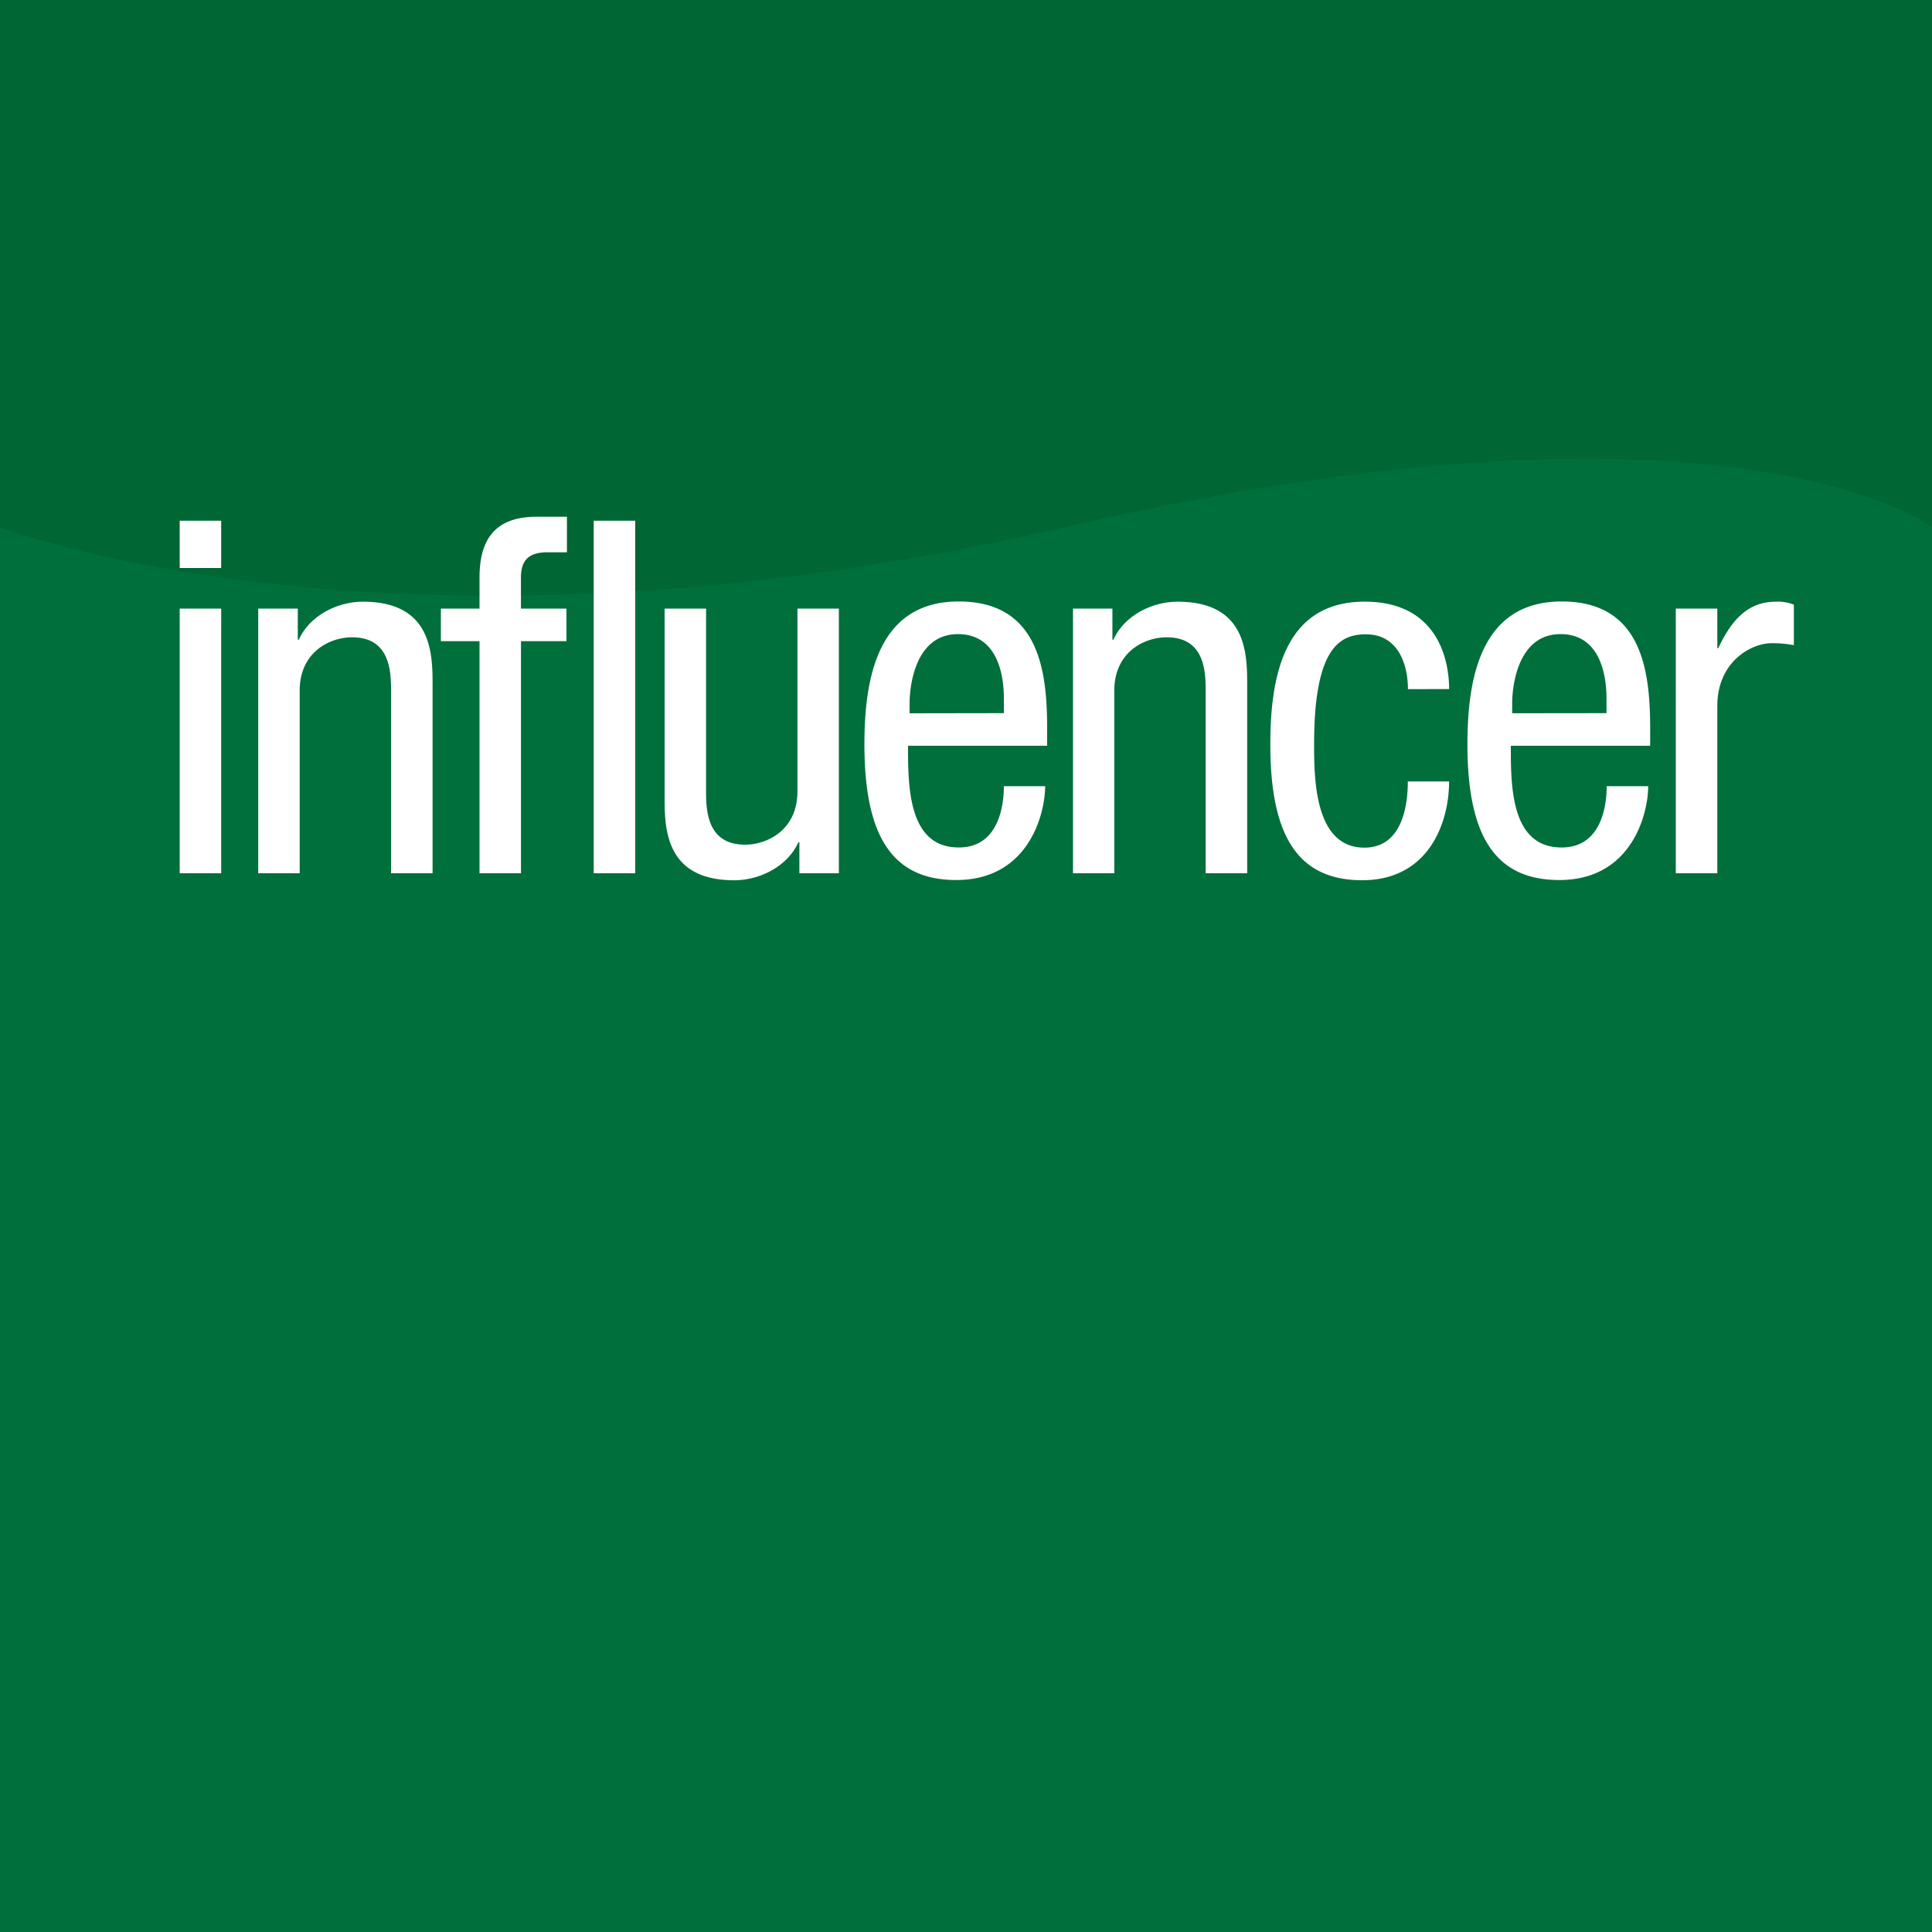
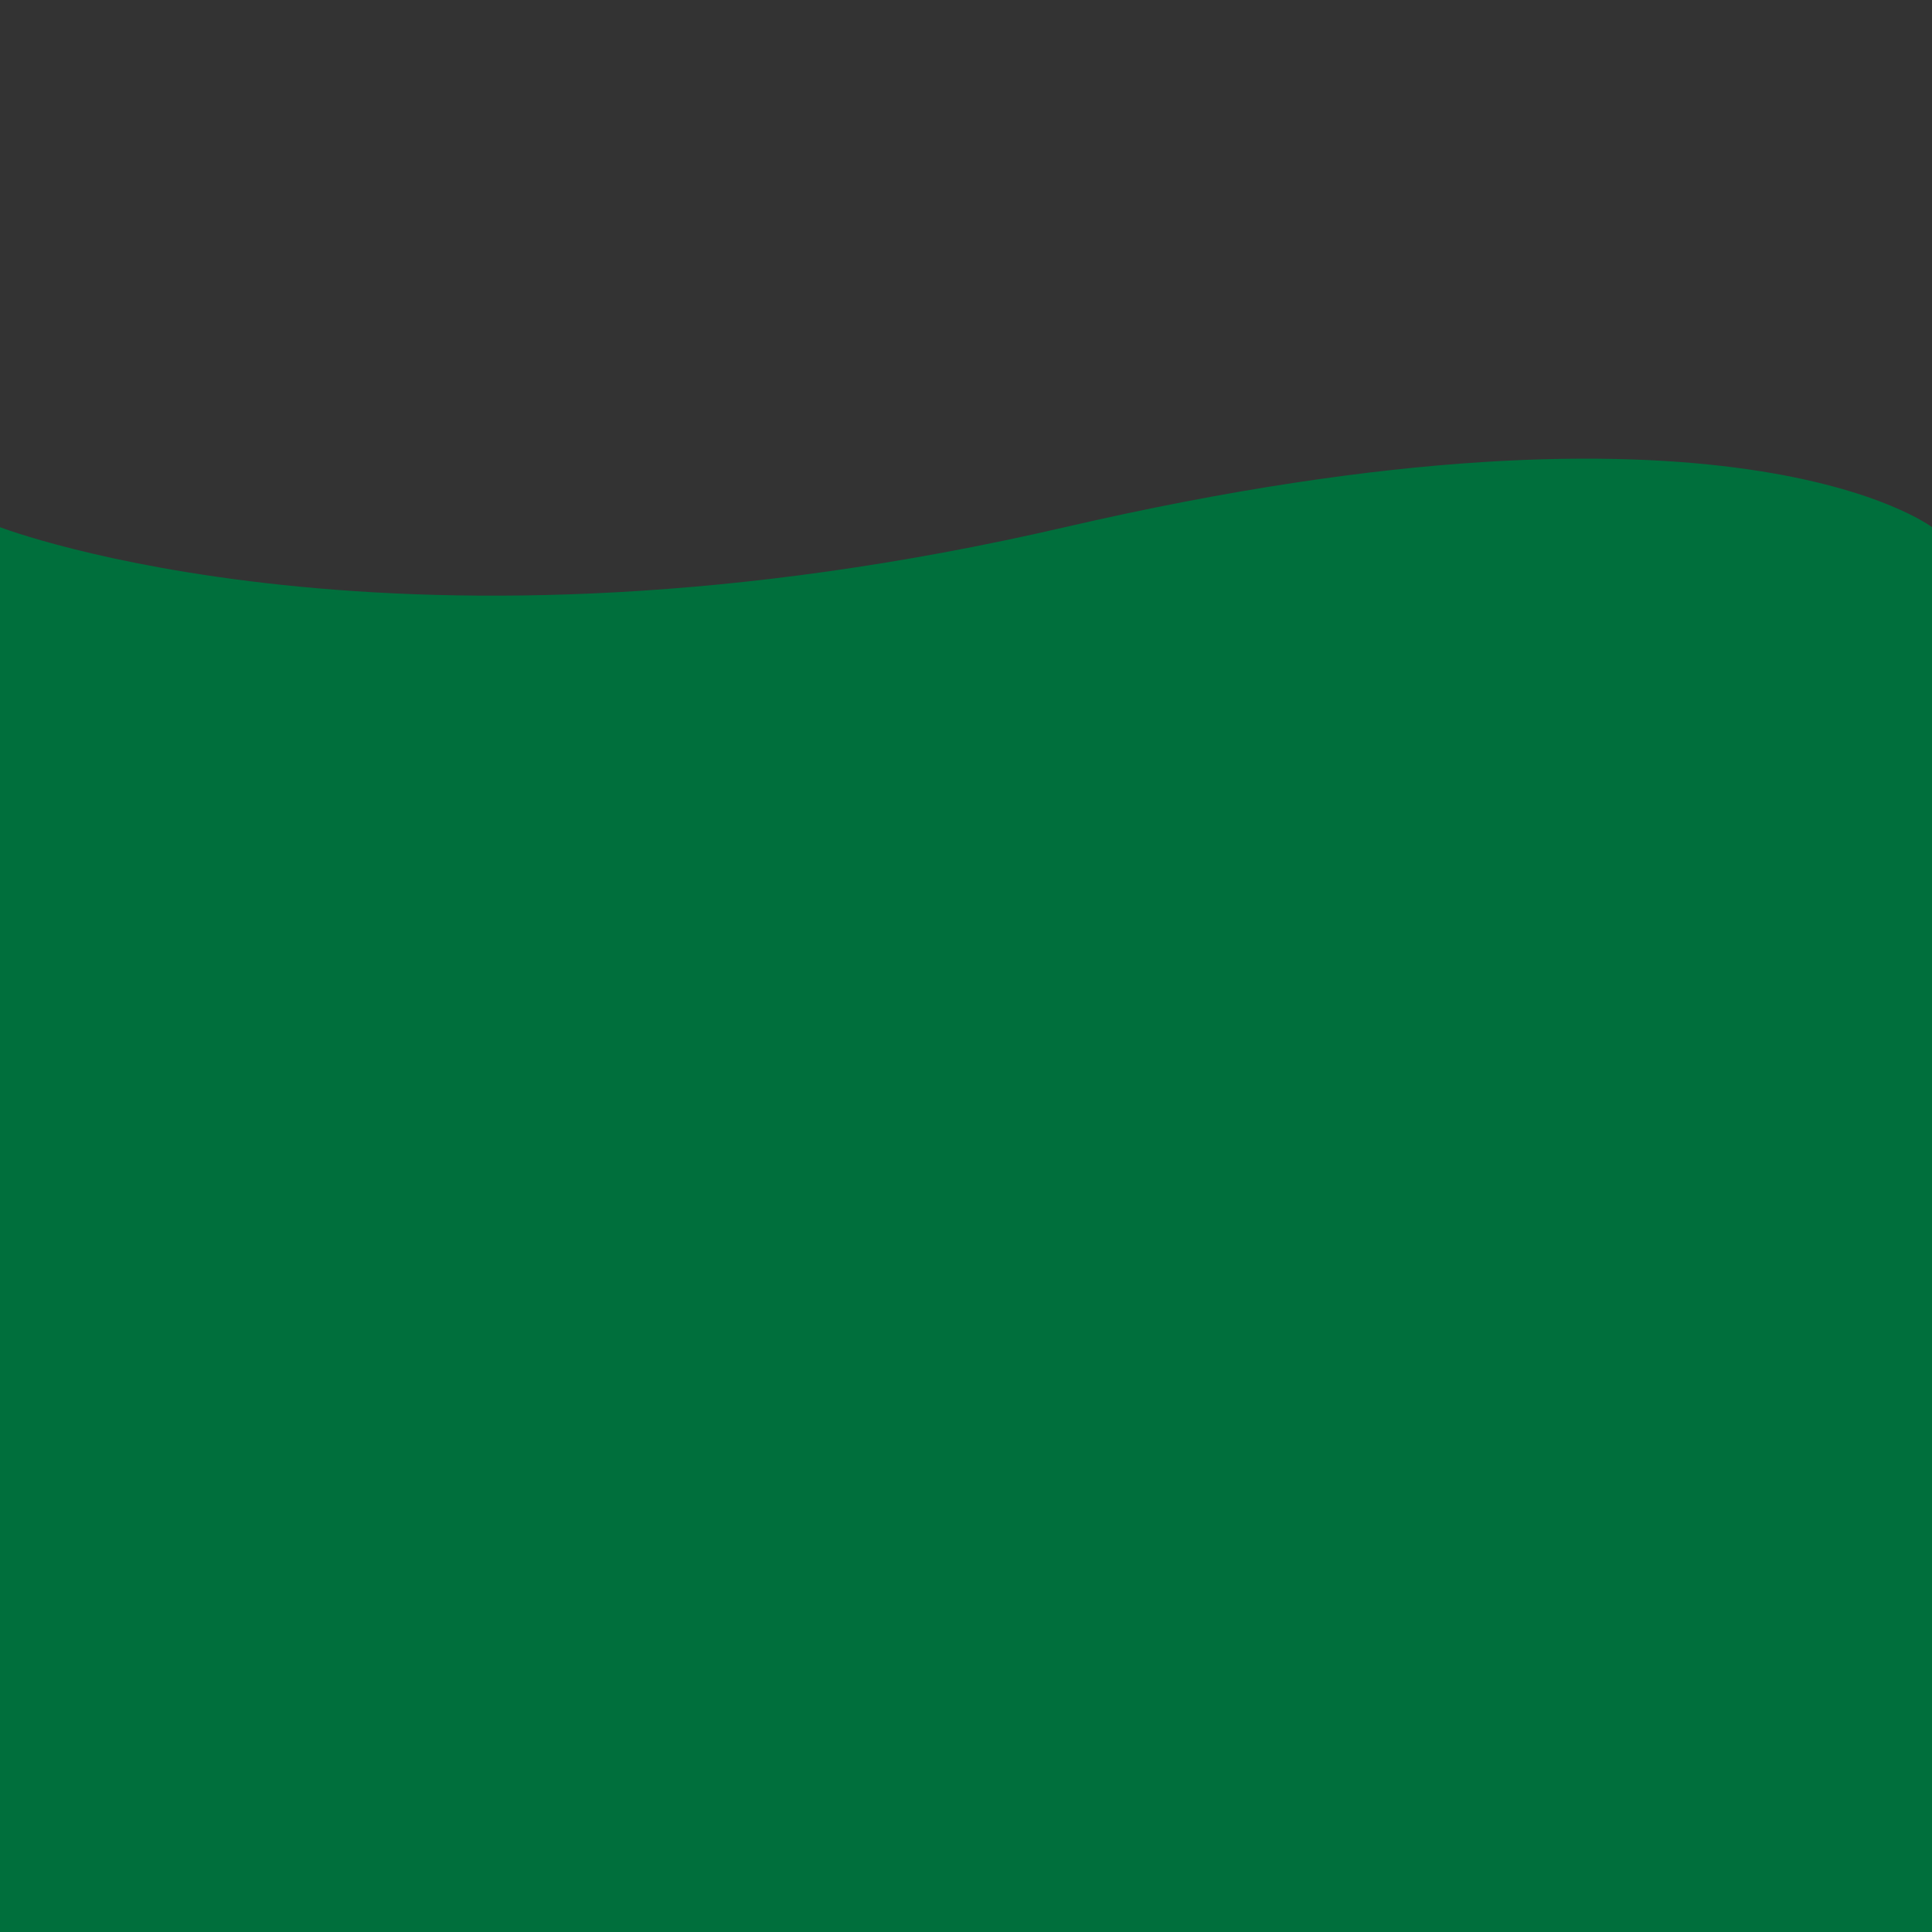
<svg xmlns="http://www.w3.org/2000/svg" id="inf" viewBox="0 0 500 500">
  <rect x="0" y="0" width="500" height="500" fill="#333333" stroke="none" />
  <defs>
    <style>.cls-1{fill:none;}.cls-2{clip-path:url(#clip-path);}.cls-3{fill:#063;}.cls-4{fill:#006f3c;}.cls-5{fill:#fff;}</style>
    <clipPath id="clip-path">
-       <rect class="cls-1" width="500" height="500" />
-     </clipPath>
+       </clipPath>
  </defs>
  <title>influencer</title>
  <g class="cls-2">
-     <polygon class="cls-3" points="0 500.01 500 500.01 500 0 0 0 0 500.01 0 500.01" />
-   </g>
+     </g>
  <path class="cls-4" d="M0,500H500V136.43s-52-39.89-224.38,0S0,136.43,0,136.43V500Z" />
-   <path class="cls-5" d="M46.51,226H57.24v-68.5H46.51V226Zm0-79H57.24V134.76H46.51V147Zm20.32,79H77.56V178.73c0-10,7.8-13.8,13.55-13.8,9.71,0,10.1,8.56,10.1,13.8V226h10.74V177.45c0-8.05,0-21.73-18-21.73-6.65,0-13.8,3.58-16.62,9.84h-.26v-8.05H66.83V226Zm57.26,0h10.74V165.94h11.76v-8.44H134.82v-8.05c0-4.73,2.3-6.52,6.9-6.52h5v-9.2h-7.8c-10.35,0-14.82,5.37-14.82,15.72v8.05h-10v8.44h10V226Zm29.56,0h10.74V134.76H153.65V226Zm63.47-68.5H206.38V204.8c0,10-7.8,13.8-13.55,13.8-9.71,0-10.1-8.56-10.1-13.8V157.51H172v48.57c0,8.05,0,21.73,18,21.73,6.65,0,13.8-3.58,16.62-9.84h.26V226h10.22v-68.5Zm18.28,27.1V182c0-4.09,1.28-17.89,12.52-17.89,9.46,0,11.89,9.07,11.89,16.74v3.71ZM271,193v-4.34c0-14.7-1.92-33-22.88-33s-24.41,19.81-24.41,36.94c0,23.52,7,35.15,23.77,35.15,18.66,0,23-17,23-24.28H259.8c0,5.11-1.41,15.85-11.63,15.85C235,219.37,235,203.52,235,193Zm6.64,33h10.74V178.73c0-10,7.8-13.8,13.55-13.8,9.71,0,10.1,8.56,10.1,13.8V226h10.74V177.45c0-8.05,0-21.73-18-21.73-6.65,0-13.8,3.58-16.62,9.84h-.26v-8.05H277.69V226Zm97.39-47.67c0-7.92-3.2-22.62-21.86-22.62-21.09,0-24.41,19.81-24.41,36.94,0,23.52,7,35.15,23.77,35.15,17.12,0,22.49-14.7,22.49-25.56H364.34c0,7.41-2,17.13-11.25,17.13-12.91,0-13-17.89-13-26.84,0-25.05,6.77-28.37,13.42-28.37,8.18,0,10.86,7.54,10.86,14.19Zm16.32,6.26V182c0-4.09,1.28-17.89,12.52-17.89,9.46,0,11.89,9.07,11.89,16.74v3.71ZM427.06,193v-4.34c0-14.7-1.92-33-22.88-33s-24.41,19.81-24.41,36.94c0,23.52,7,35.15,23.78,35.15,18.66,0,23-17,23-24.28H415.81c0,5.11-1.41,15.85-11.63,15.85C391,219.37,391,203.52,391,193Zm6.65,33h10.73V182.69c0-11.37,8.69-16.23,14.06-16.23a29.36,29.36,0,0,1,5.75.51V156.49a10.92,10.92,0,0,0-4.73-.77c-7.66,0-11.75,5.5-14.83,12h-.25V157.51H433.7V226Z" />
</svg>